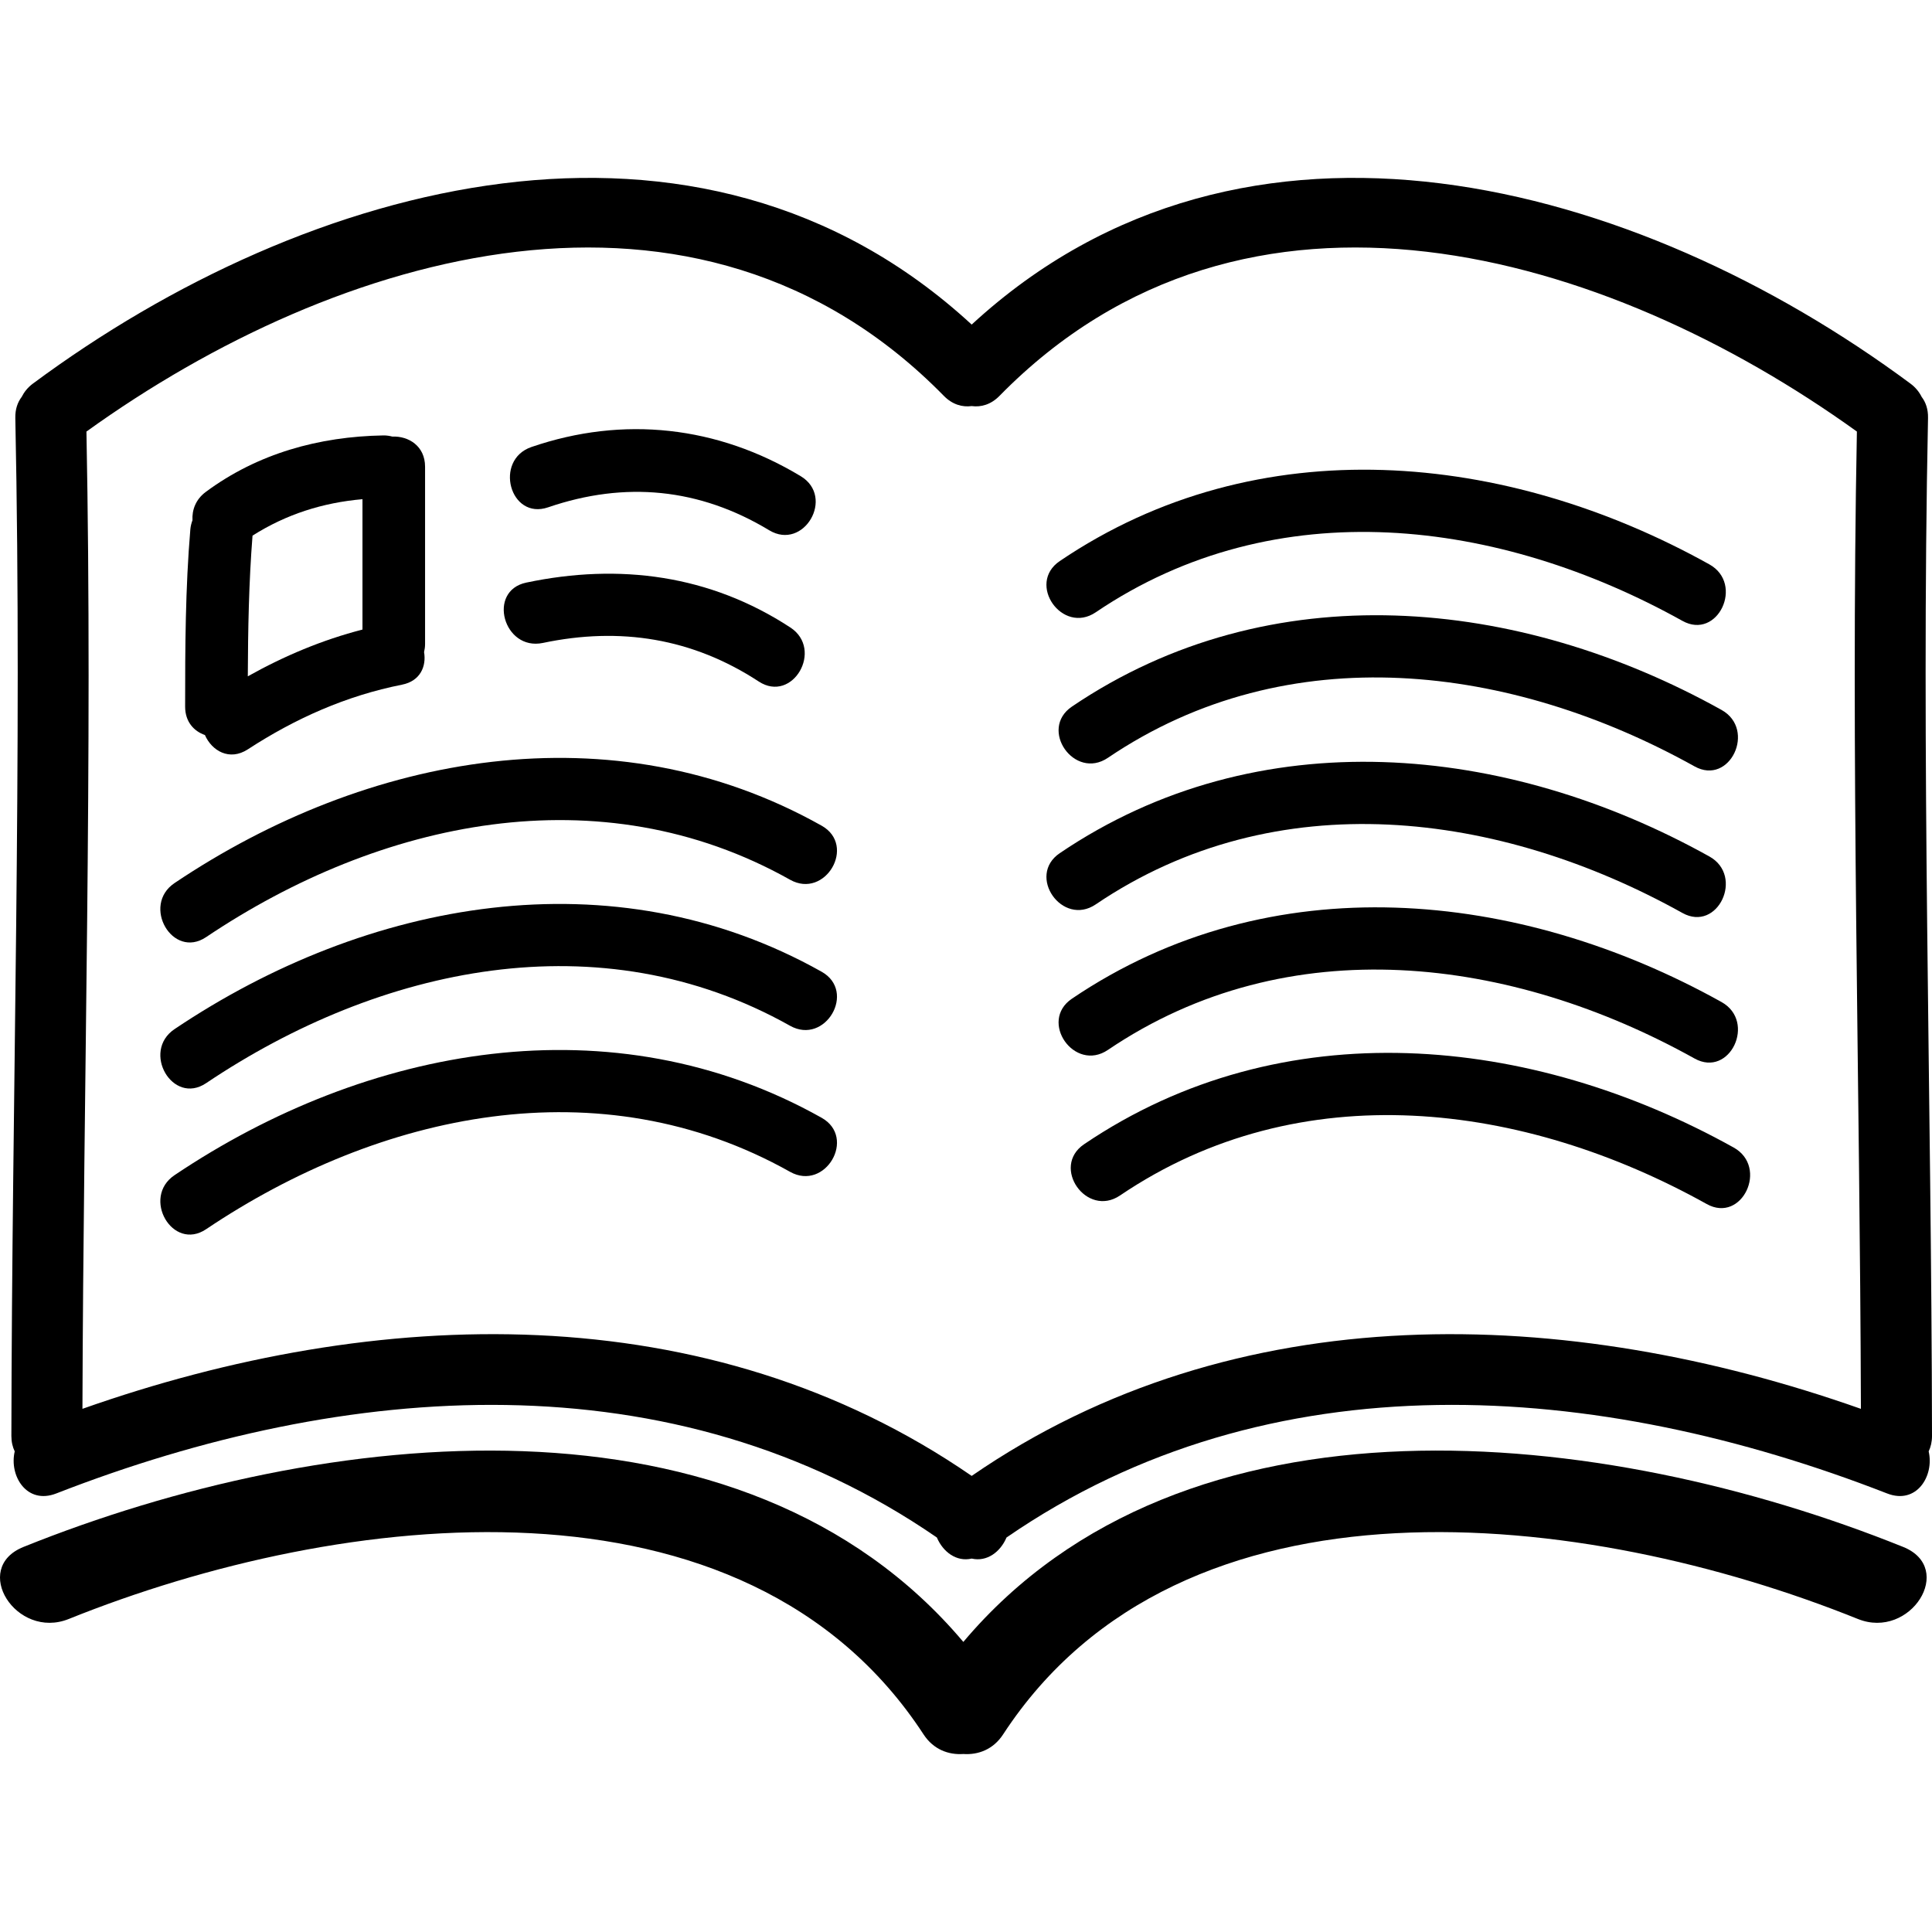
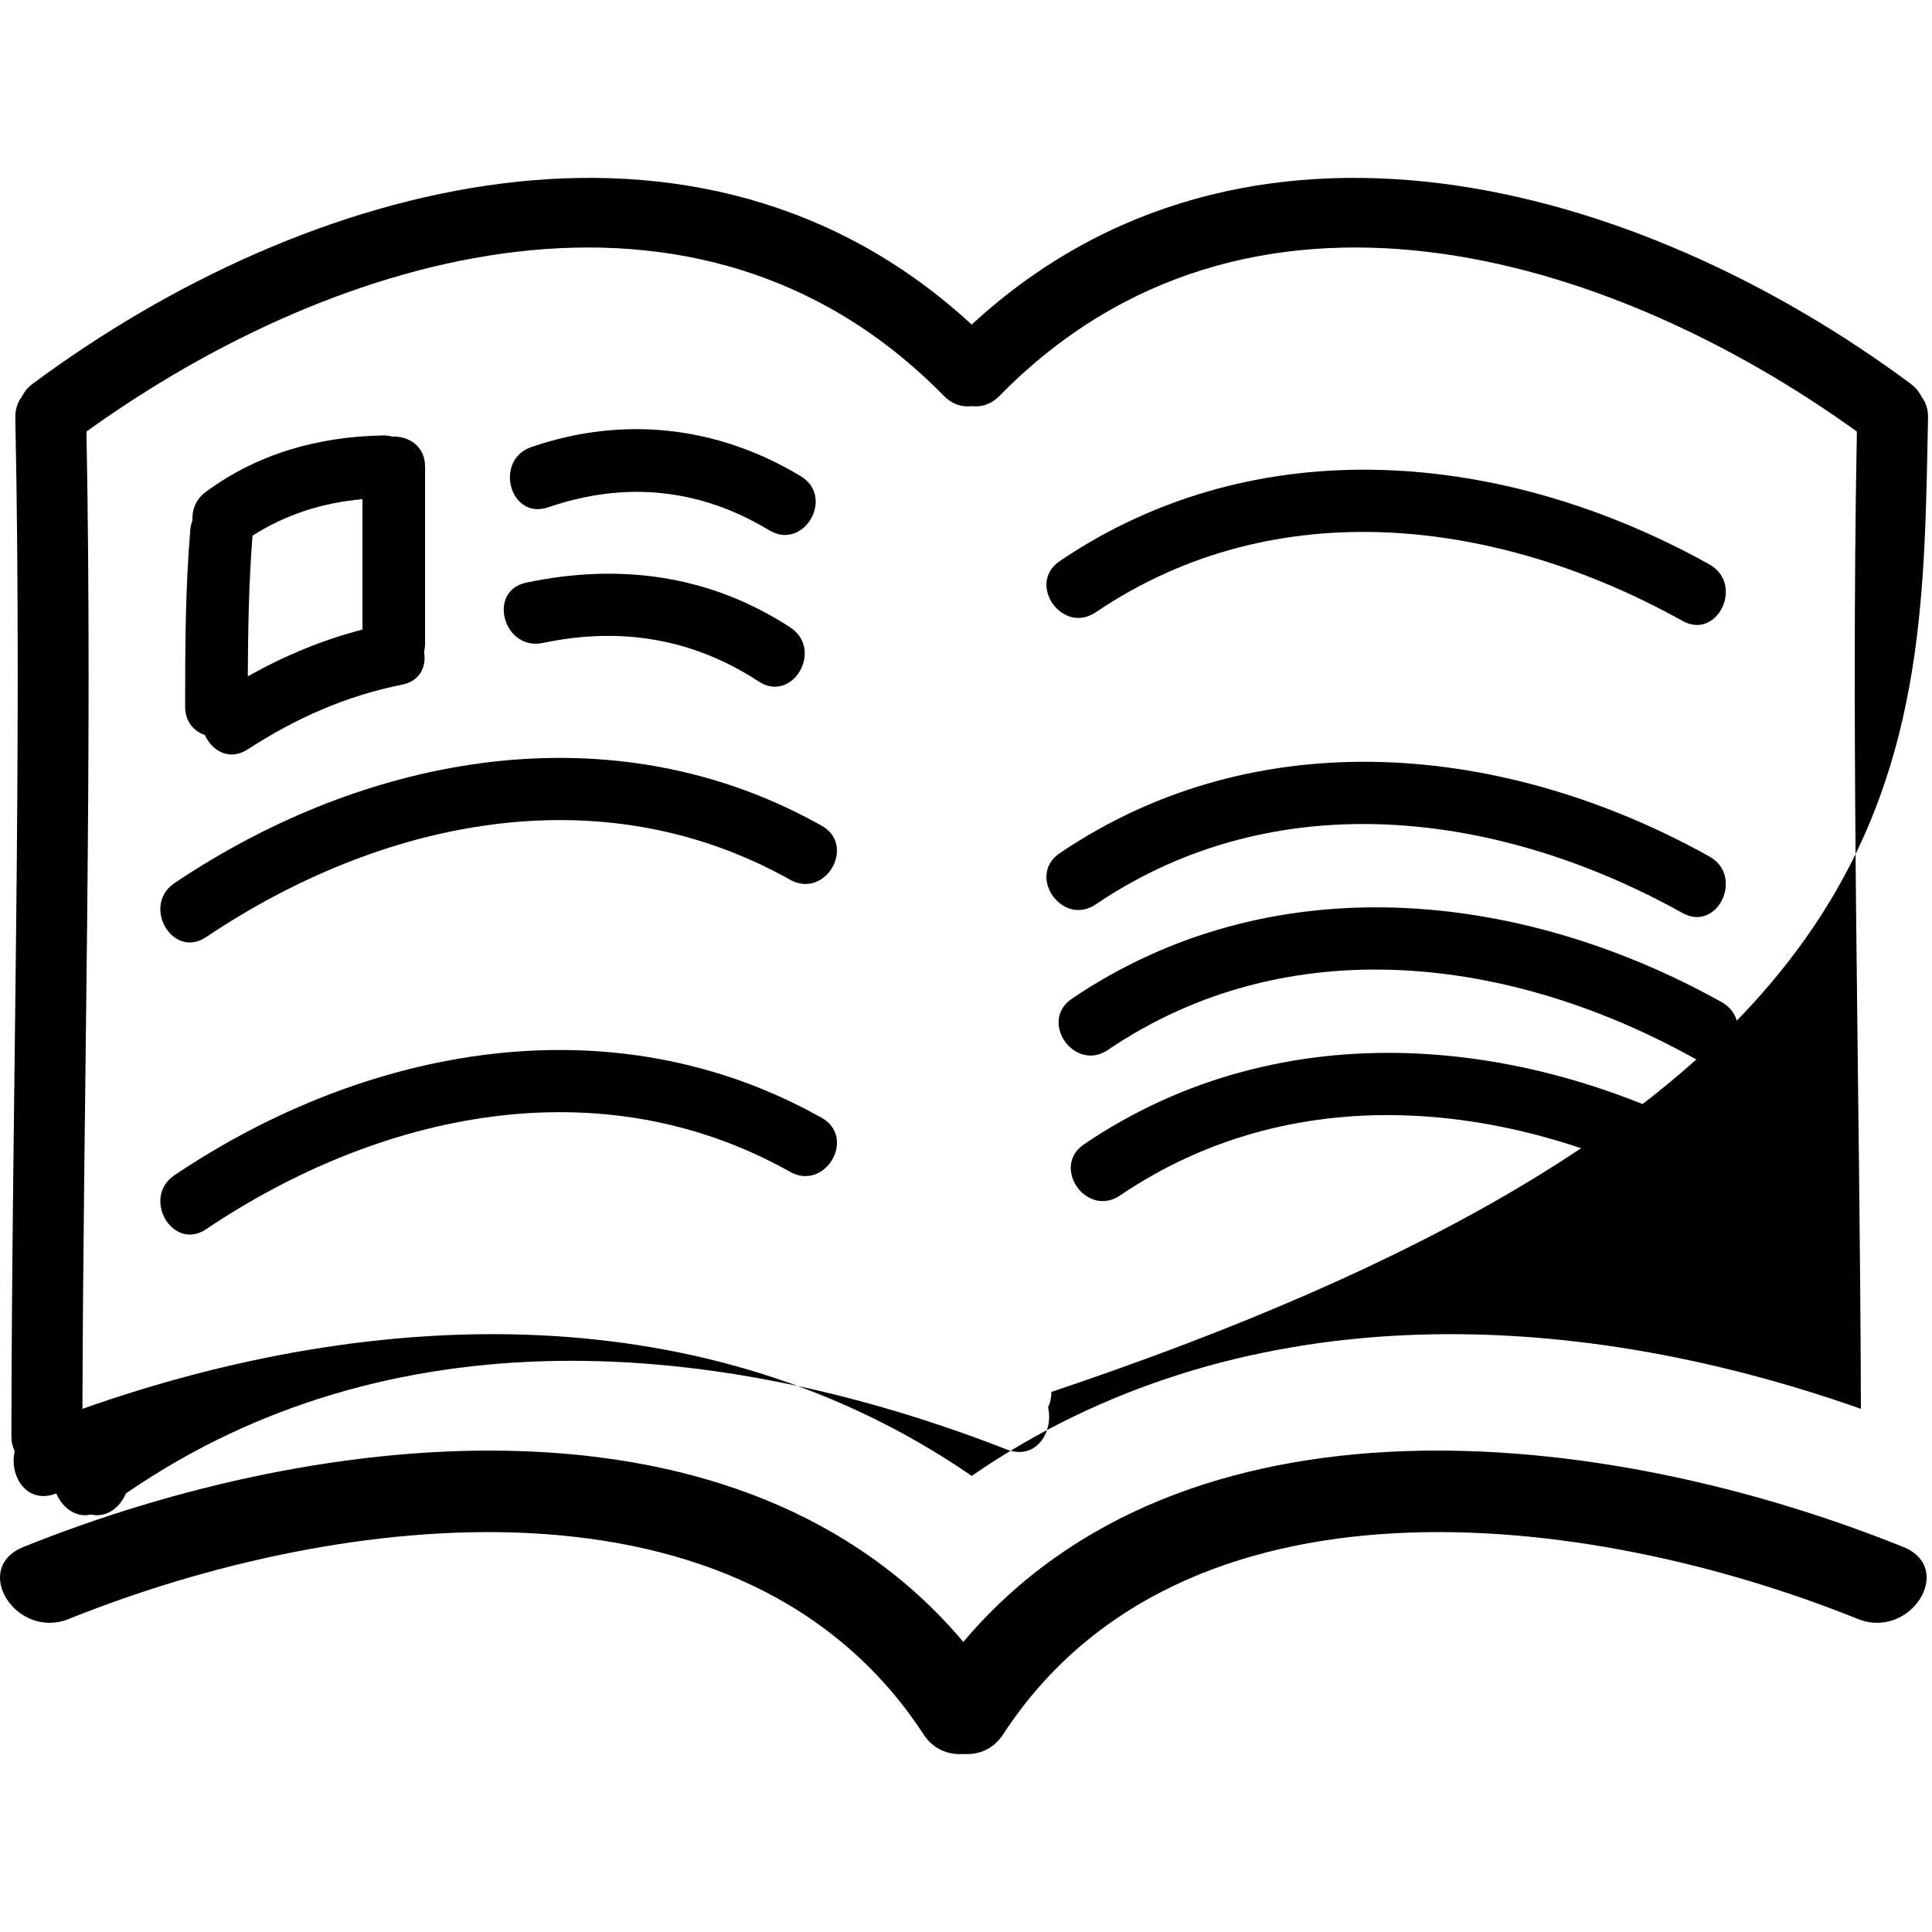
<svg xmlns="http://www.w3.org/2000/svg" xml:space="preserve" viewBox="0 0 481.508 481.508" height="800px" width="800px" id="Capa_1" version="1.1" fill="#000000">
  <g>
    <g>
-       <path d="M480.518,104.168c0.046-2.164-0.563-3.91-1.584-5.248c-0.609-1.217-1.503-2.354-2.793-3.312    C407.822,44.931,310.253,18.132,242.17,80.893C174.083,18.132,76.517,44.931,8.198,95.608c-1.29,0.958-2.178,2.095-2.793,3.312    c-1.018,1.338-1.632,3.079-1.587,5.248c1.742,84.573-0.853,169.137-0.982,253.716c0,1.478,0.307,2.752,0.833,3.844    c-1.435,6.094,3.006,13.35,10.359,10.481c72.125-28.112,153.7-34.333,219.468,10.983c1.503,3.56,4.857,6.134,8.681,5.25    c3.821,0.879,7.175-1.695,8.67-5.25c65.771-45.316,147.343-39.096,219.471-10.983c7.353,2.868,11.791-4.388,10.358-10.481    c0.519-1.092,0.833-2.366,0.833-3.844C481.372,273.305,478.777,188.741,480.518,104.168z M242.17,367.837    c-65.815-45.352-148.337-42.59-221.623-16.717c0.244-81.192,2.562-162.371,0.998-243.563    c62.512-44.978,152.25-71.561,213.694-8.891c2.146,2.188,4.616,2.849,6.931,2.541c2.313,0.312,4.784-0.353,6.932-2.541    c61.436-62.67,151.179-36.092,213.688,8.891c-1.563,81.192,0.762,162.371,1.001,243.568    C390.506,325.247,307.979,322.485,242.17,367.837z" />
+       <path d="M480.518,104.168c0.046-2.164-0.563-3.91-1.584-5.248c-0.609-1.217-1.503-2.354-2.793-3.312    C407.822,44.931,310.253,18.132,242.17,80.893C174.083,18.132,76.517,44.931,8.198,95.608c-1.29,0.958-2.178,2.095-2.793,3.312    c-1.018,1.338-1.632,3.079-1.587,5.248c1.742,84.573-0.853,169.137-0.982,253.716c0,1.478,0.307,2.752,0.833,3.844    c-1.435,6.094,3.006,13.35,10.359,10.481c1.503,3.56,4.857,6.134,8.681,5.25    c3.821,0.879,7.175-1.695,8.67-5.25c65.771-45.316,147.343-39.096,219.471-10.983c7.353,2.868,11.791-4.388,10.358-10.481    c0.519-1.092,0.833-2.366,0.833-3.844C481.372,273.305,478.777,188.741,480.518,104.168z M242.17,367.837    c-65.815-45.352-148.337-42.59-221.623-16.717c0.244-81.192,2.562-162.371,0.998-243.563    c62.512-44.978,152.25-71.561,213.694-8.891c2.146,2.188,4.616,2.849,6.931,2.541c2.313,0.312,4.784-0.353,6.932-2.541    c61.436-62.67,151.179-36.092,213.688,8.891c-1.563,81.192,0.762,162.371,1.001,243.568    C390.506,325.247,307.979,322.485,242.17,367.837z" />
      <path d="M474.308,385.533C399.57,355.446,295,344.107,240.089,409.212c-54.911-65.1-159.484-53.766-234.222-23.679    c-13.198,5.307-1.803,23.222,11.273,17.961c67.636-27.229,168.559-39.354,213.034,28.762c2.476,3.793,6.251,5.144,9.915,4.89    c3.671,0.254,7.442-1.097,9.915-4.89c44.473-68.121,145.397-55.99,213.031-28.762C476.111,408.76,487.5,390.84,474.308,385.533z" />
      <path d="M51.071,183.188c1.708,3.91,6.099,6.563,10.704,3.562c11.868-7.721,24.519-13.348,38.438-16.115    c4.555-0.904,6.083-4.596,5.477-8.117c0.145-0.617,0.249-1.277,0.249-2v-44.199c0-5.189-4.149-7.681-8.168-7.513    c-0.688-0.178-1.409-0.297-2.232-0.287c-15.991,0.274-31.288,4.476-44.234,14.066c-2.539,1.876-3.478,4.524-3.333,7.071    c-0.254,0.693-0.457,1.43-0.531,2.263c-1.242,14.711-1.3,29.447-1.3,44.198C46.141,179.888,48.329,182.241,51.071,183.188z     M62.936,133.493c8.414-5.33,17.514-8.214,27.403-9.082v32.494c-10.009,2.572-19.568,6.599-28.579,11.651    C61.809,156.856,62.017,145.167,62.936,133.493z" />
      <path d="M136.612,126.437c19.182-6.571,37.699-4.784,55.088,5.715c8.635,5.215,16.468-8.277,7.871-13.467    c-20.716-12.507-44.189-15.138-67.108-7.284C123.006,114.639,127.066,129.71,136.612,126.437z" />
      <path d="M135.312,160.236c19.256-4.05,37.268-1.191,53.789,9.615c8.445,5.522,16.25-7.988,7.871-13.467    c-20.03-13.099-42.597-16.072-65.808-11.185C121.32,147.27,125.501,162.306,135.312,160.236z" />
      <path d="M204.771,205.783c-52.098-29.27-113.287-17.931-161.267,14.299c-8.305,5.579-0.505,19.098,7.871,13.467    c43.3-29.082,98.122-40.933,145.524-14.299C205.683,224.186,213.539,210.706,204.771,205.783z" />
-       <path d="M204.771,242.182c-52.098-29.269-113.287-17.93-161.267,14.3C35.2,262.062,43,275.58,51.376,269.948    c43.3-29.082,98.122-40.934,145.524-14.3C205.683,260.585,213.539,247.107,204.771,242.182z" />
      <path d="M204.771,278.581c-52.098-29.27-113.287-17.931-161.267,14.3c-8.305,5.58-0.505,19.098,7.871,13.467    c43.3-29.082,98.122-40.934,145.524-14.3C205.683,296.983,213.539,283.507,204.771,278.581z" />
      <path d="M273.093,225.396c45.026-30.485,100.635-23.244,146.21,2.138c8.811,4.908,15.457-9.209,6.724-14.076    c-50.496-28.127-112.417-34.334-161.901-0.828C255.792,218.268,264.75,231.043,273.093,225.396z" />
      <path d="M276.12,261.671c45.026-30.488,100.635-23.244,146.21,2.139c8.811,4.91,15.457-9.212,6.719-14.076    c-50.501-28.127-112.417-34.335-161.901-0.828C258.824,254.542,267.777,267.318,276.12,261.671z" />
      <path d="M273.093,152.599c45.026-30.485,100.635-23.244,146.21,2.138c8.811,4.908,15.457-9.208,6.724-14.076    c-50.496-28.127-112.417-34.335-161.901-0.828C255.792,145.47,264.75,158.246,273.093,152.599z" />
-       <path d="M267.152,176.103c-8.328,5.642,0.625,18.413,8.968,12.766c45.026-30.488,100.635-23.244,146.21,2.136    c8.811,4.91,15.457-9.209,6.719-14.074C378.557,148.808,316.636,142.601,267.152,176.103z" />
      <path d="M432.084,286c-50.495-28.122-112.421-34.332-161.901-0.823c-8.328,5.643,0.63,18.413,8.968,12.762    c45.026-30.483,100.641-23.242,146.21,2.138C434.171,304.991,440.819,290.87,432.084,286z" />
    </g>
  </g>
</svg>